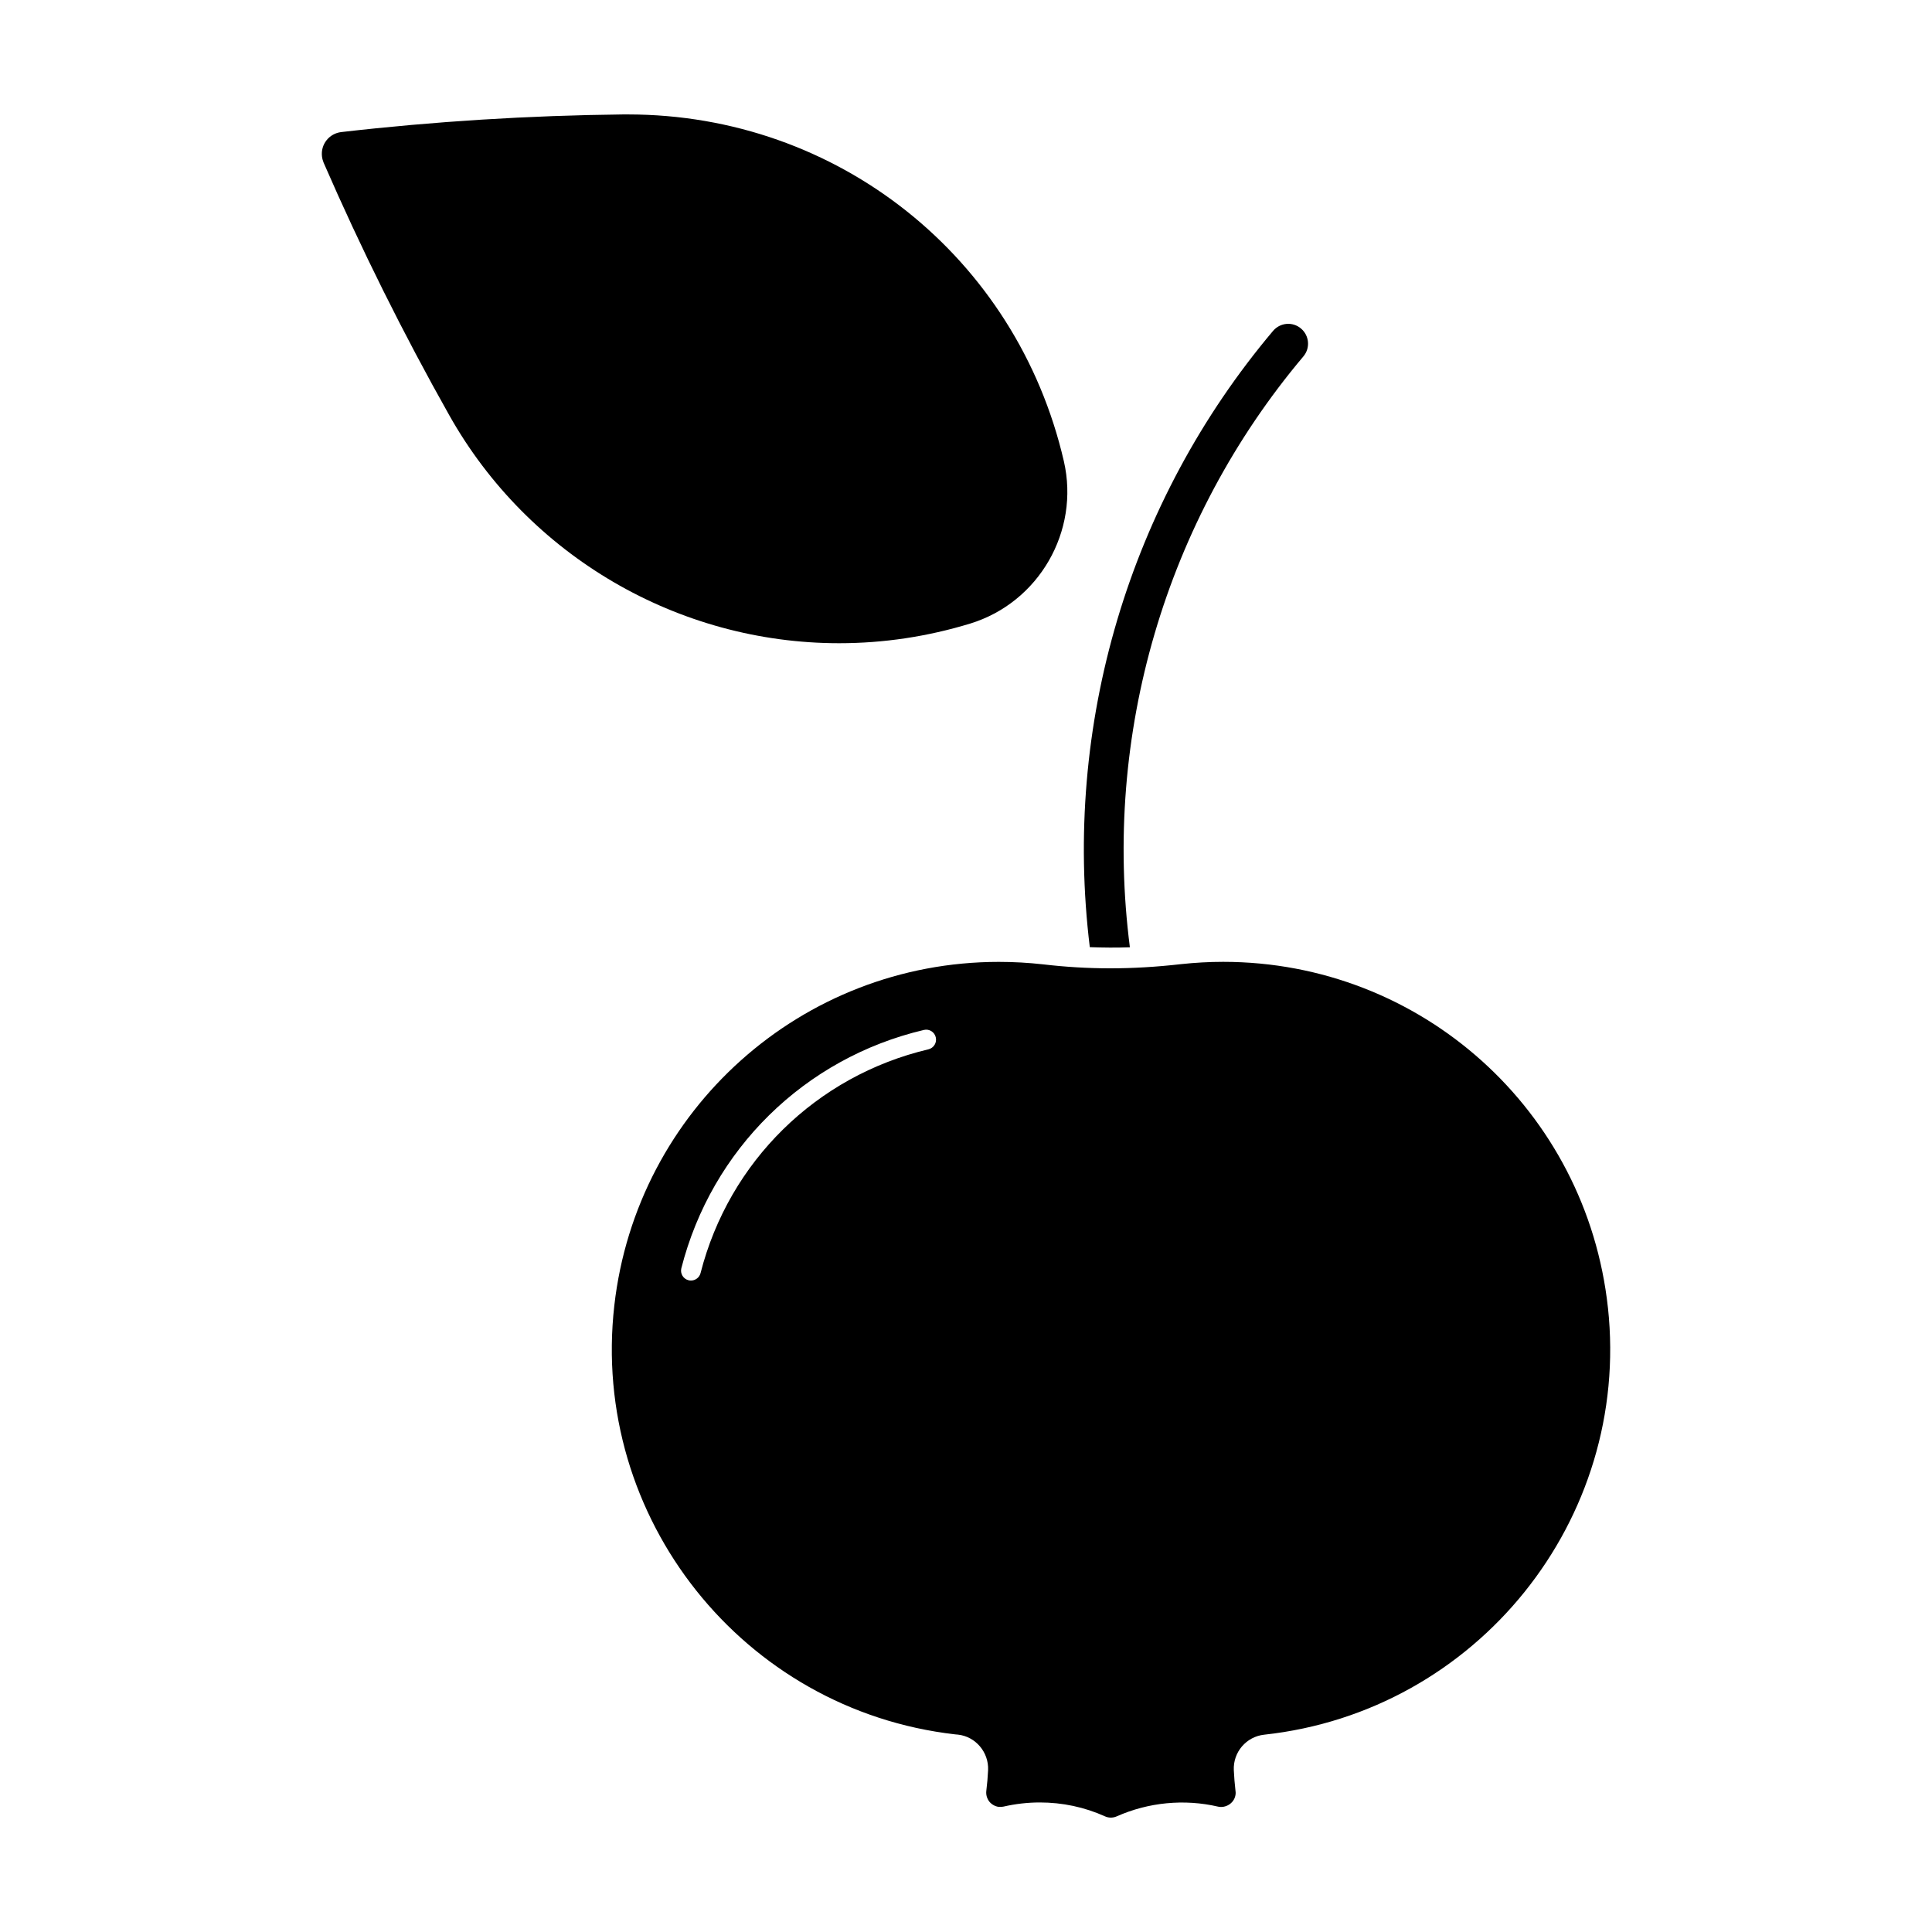
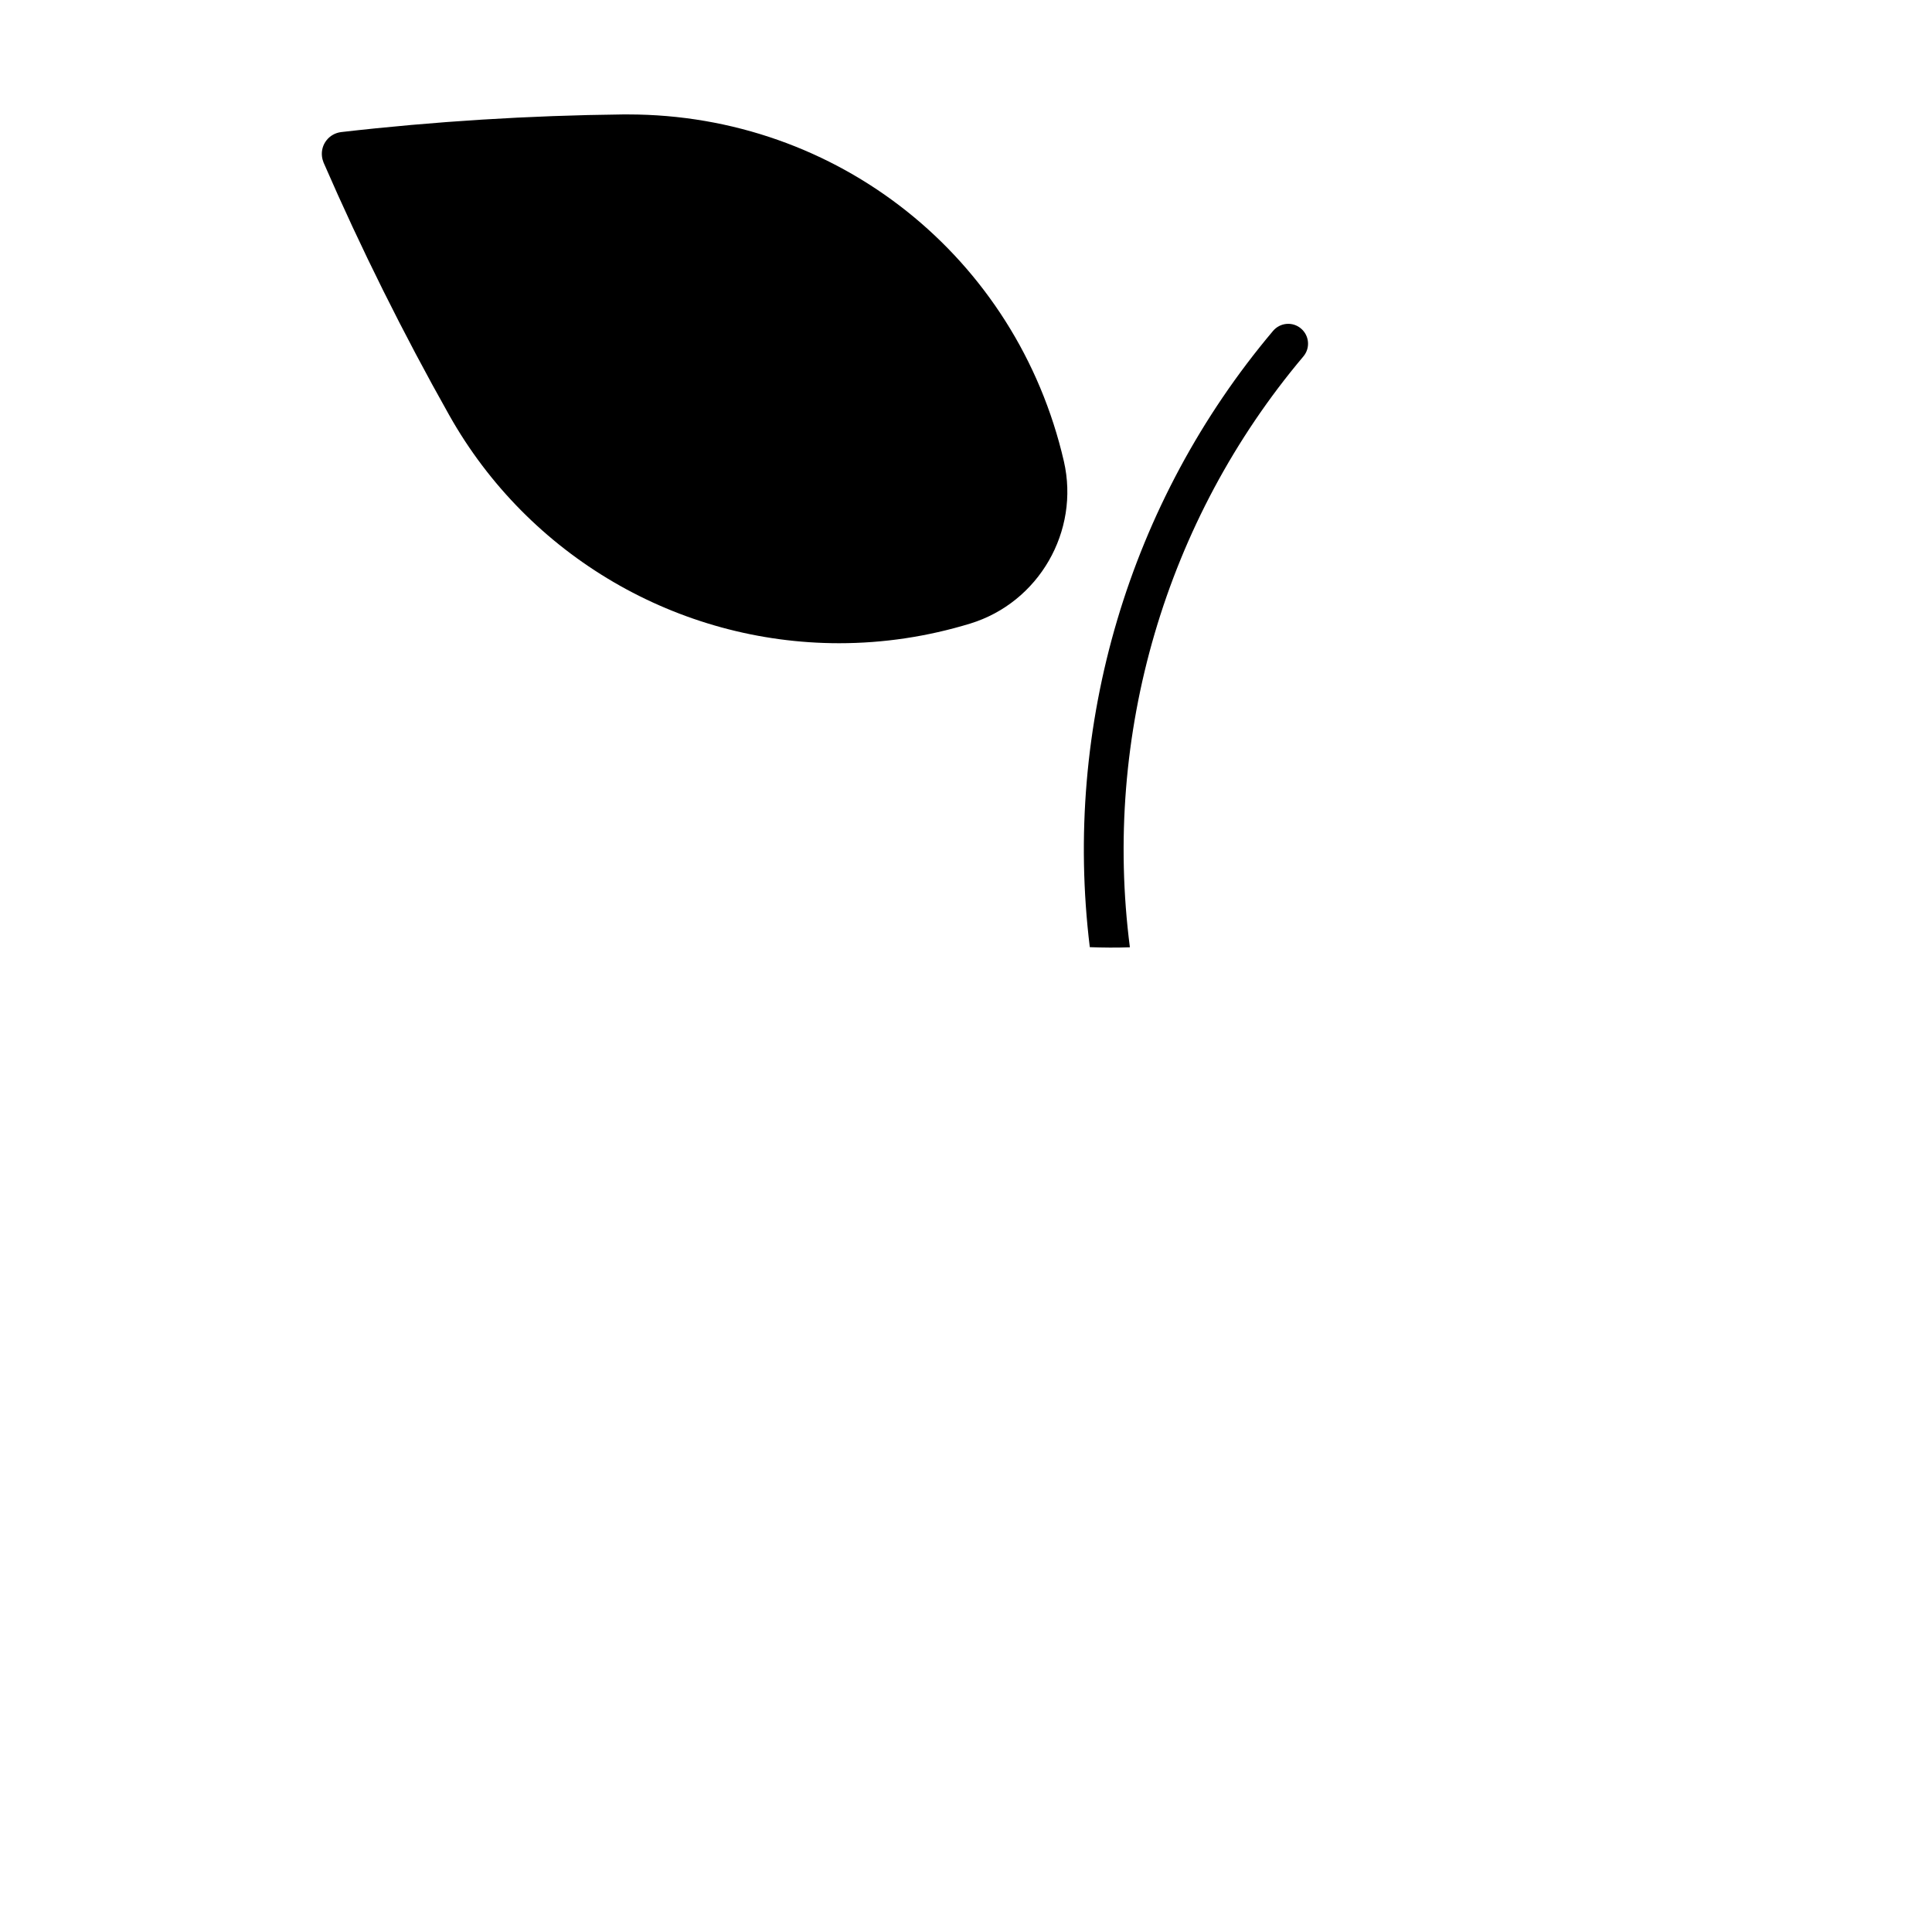
<svg xmlns="http://www.w3.org/2000/svg" fill="#000000" width="800px" height="800px" version="1.1" viewBox="144 144 512 512">
  <g>
    <path d="m443.43 395.04c-7.242-56.227 9.395-113.19 45.984-156.59 1.867-2.215 1.574-5.519-0.641-7.391-2.215-1.879-5.512-1.586-7.398 0.629-38.195 45.289-55.754 104.62-48.566 163.32 3.547 0.133 7.074 0.164 10.621 0.035z" />
-     <path d="m570.12 490.57c-5.656-52.27-49.488-91.672-101.97-91.672-3.715 0-7.453 0.211-11.156 0.609-13.184 1.5-24.664 1.438-36.516 0.062-3.894-0.441-7.883-0.66-11.785-0.66-52.164 0-95.977 39.141-101.89 91.031-6.422 56.25 34.102 107.26 90.352 113.69l0.723 0.062c4.641 0.516 8.176 4.629 7.977 9.406-0.094 1.848-0.242 3.695-0.473 5.512-0.117 1.027 0.168 1.984 0.777 2.812 0.641 0.777 1.531 1.289 2.508 1.418 0.723 0.02 1.039-0.02 1.312-0.082 3.137-0.715 6.352-1.09 9.574-1.09 5.992 0 11.828 1.227 17.309 3.695 0.965 0.43 2.066 0.43 3.055 0 8.449-3.746 17.918-4.672 26.902-2.582 1.996 0.43 4.094-0.859 4.543-2.844 0.105-0.43 0.125-0.883 0.062-1.27-0.219-1.891-0.367-3.727-0.453-5.551-0.219-4.777 3.305-8.902 8.062-9.406 56.297-6.117 97.156-56.875 91.09-113.14zm-180.07-68.488c-29.703 7.012-52.848 29.746-60.395 59.301-0.305 1.188-1.375 1.973-2.539 1.973-0.219 0-0.43-0.02-0.66-0.082-1.395-0.348-2.246-1.785-1.891-3.18 8.031-31.488 32.652-55.68 64.266-63.145 1.418-0.348 2.832 0.535 3.16 1.953 0.336 1.438-0.535 2.824-1.941 3.18z" />
    <path d="m366.39 314.46c11.746 0 23.406-1.754 34.723-5.207 18.18-5.574 29.086-24.465 24.824-43.012-12.504-54.117-60-91.914-115.52-91.914h-1.312c-24.875 0.273-49.992 1.836-74.66 4.672-1.539 0.18-2.938 0.945-3.902 2.164-0.965 1.215-1.395 2.738-1.215 4.281 0.062 0.566 0.219 1.133 0.43 1.66 9.918 22.797 21.129 45.332 33.324 66.977 20.973 37.246 60.562 60.379 103.31 60.379z" />
  </g>
</svg>